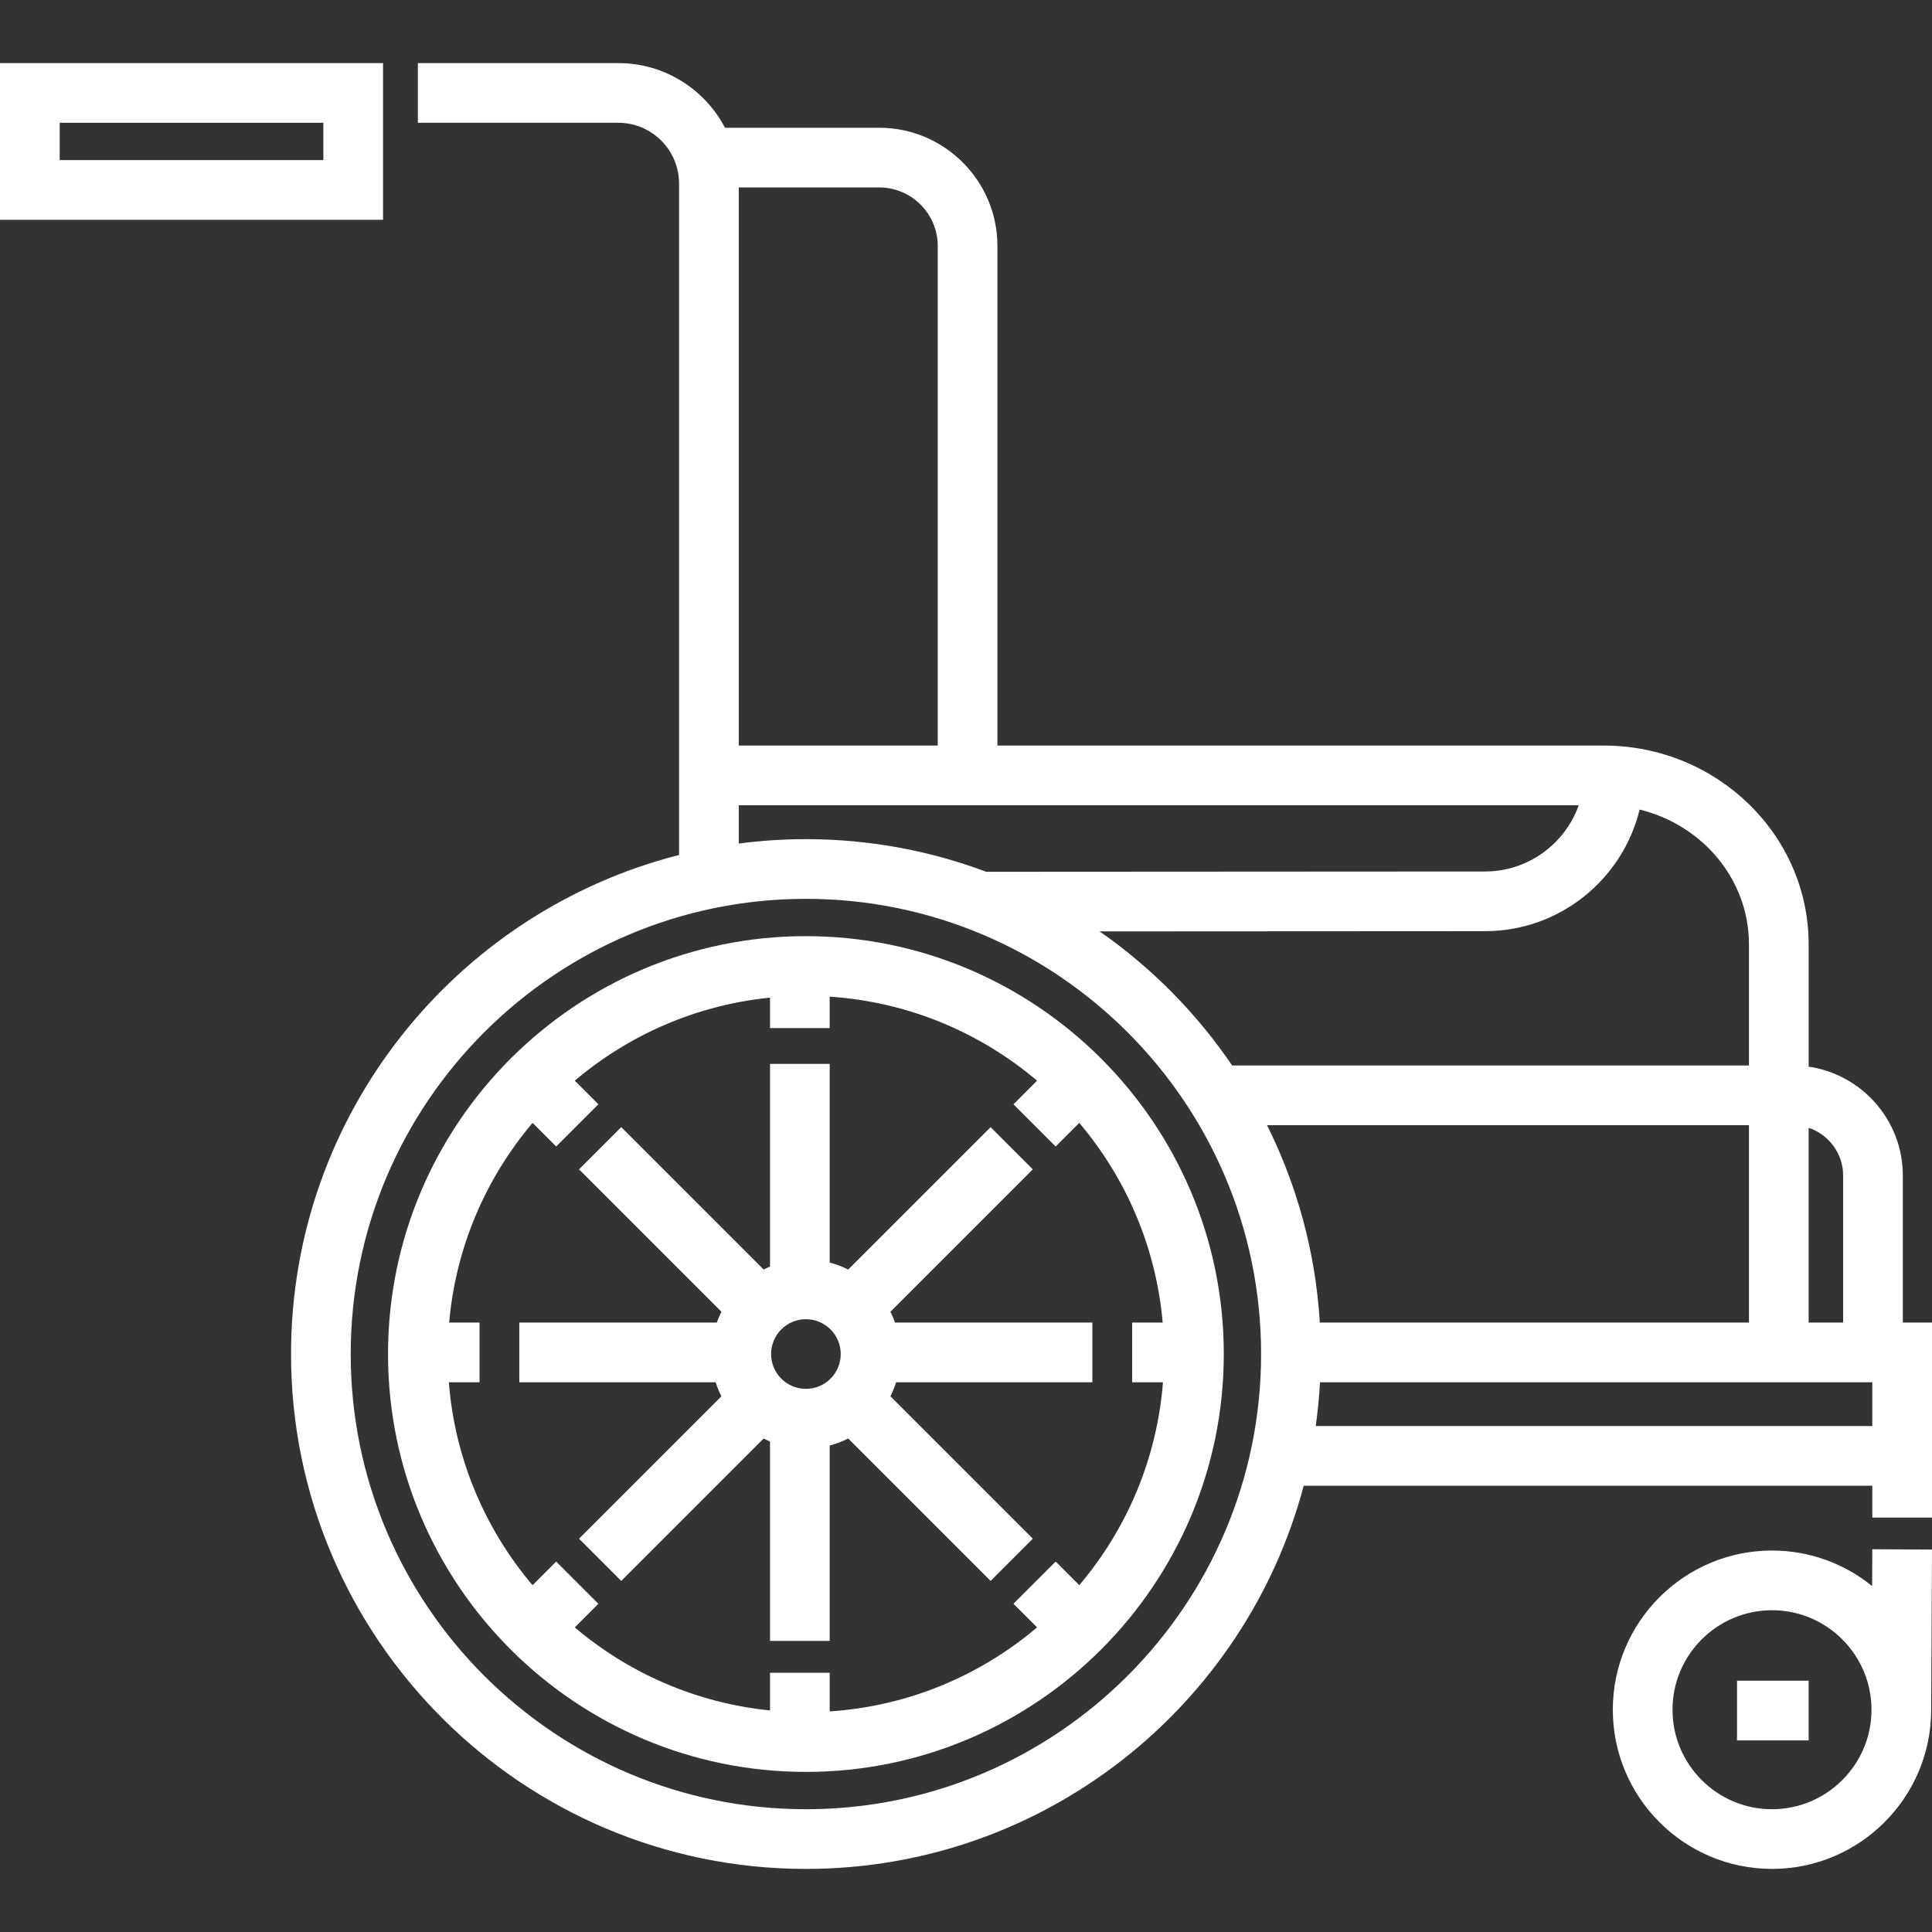
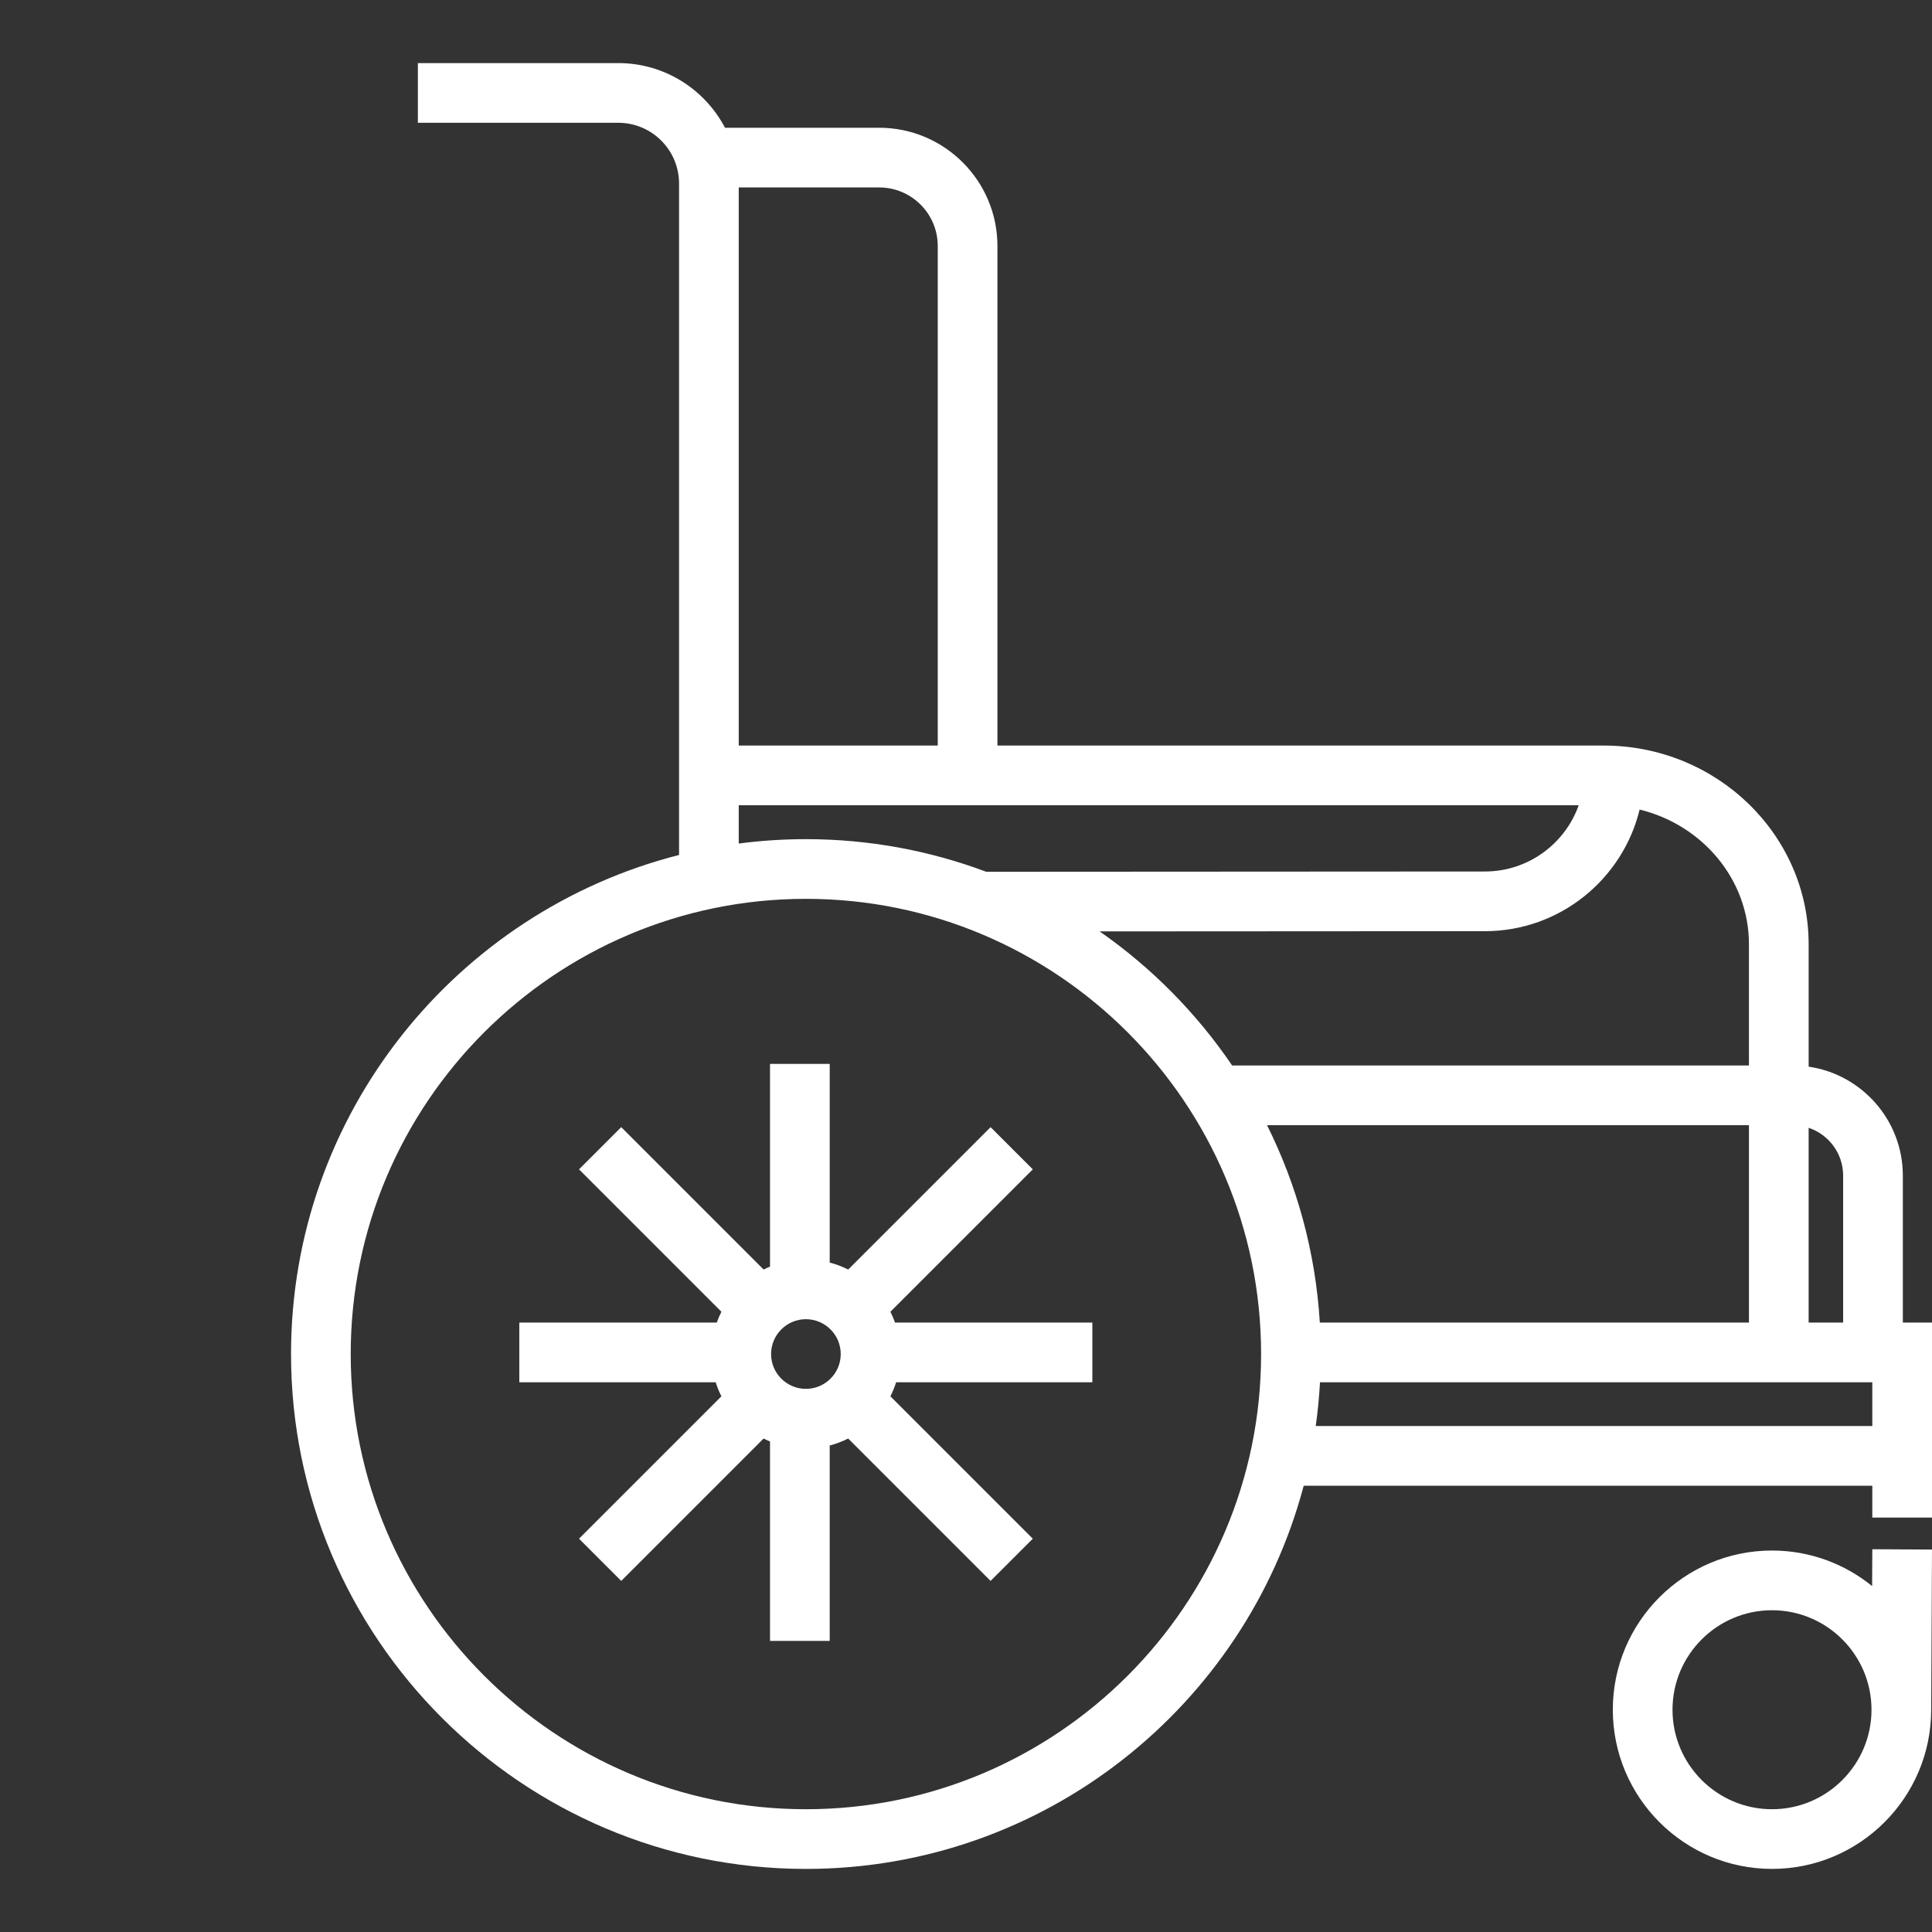
<svg xmlns="http://www.w3.org/2000/svg" fill="#fff" version="1.1" id="Layer_1" viewBox="0 0 512 512" xml:space="preserve">
  <rect x="0" y="0" width="512" height="512" fill="#333333" stroke="none" />
  <g>
    <g>
-       <path d="M0,16.72v41.526h101.512V16.72H0z M85.693,42.427H15.819v-9.889h69.875V42.427z" />
-     </g>
+       </g>
  </g>
  <g>
    <g>
      <path d="M289.483,366.315v-15.819h-52.294c-0.349-0.986-0.759-1.943-1.224-2.868l37.736-37.736l-11.186-11.186l-37.736,37.736    c-1.549-0.778-3.187-1.406-4.899-1.851v-52.643h-15.819v53.717c-0.577,0.237-1.141,0.497-1.695,0.776l-37.735-37.736    l-11.186,11.186l37.736,37.736c-0.465,0.925-0.875,1.882-1.224,2.868h-52.335v15.819h52.044c0.405,1.291,0.915,2.533,1.514,3.725    l-37.736,37.736l11.186,11.186l37.736-37.736c0.554,0.278,1.118,0.538,1.695,0.775v52.862h15.819v-51.786    c1.712-0.446,3.349-1.073,4.899-1.851l37.736,37.736l11.186-11.186l-37.736-37.735c0.599-1.192,1.11-2.435,1.515-3.726H289.483z     M213.573,368.062c-5.089,0-9.229-4.14-9.229-9.229c0-5.089,4.139-9.23,9.229-9.23s9.23,4.14,9.23,9.23    S218.662,368.062,213.573,368.062z" />
    </g>
  </g>
  <g>
    <g>
-       <path d="M213.573,248.091c-61.062,0-110.741,49.678-110.741,110.742c0,61.063,49.678,110.741,110.741,110.741    s110.742-49.678,110.742-110.741C324.315,297.769,274.636,248.091,213.573,248.091z M286.019,420.093l-6.259-6.259l-11.185,11.186    l6.259,6.259c-15.042,12.739-34.086,20.886-54.952,22.262v-10.242h-15.819v9.982c-19.611-1.961-37.48-9.917-51.748-22.002    l6.258-6.258l-11.185-11.186l-6.258,6.259c-12.5-14.76-20.584-33.371-22.183-53.779h8.132v-15.819h-8.049    c1.756-20.071,9.781-38.364,22.105-52.916l6.253,6.252l11.185-11.186l-6.256-6.256c14.268-12.083,32.135-20.044,51.746-22.005    v8.071h15.818v-8.331c20.867,1.376,39.911,9.523,54.953,22.262l-6.259,6.259l11.185,11.186l6.259-6.259    c12.325,14.552,20.351,32.852,22.107,52.922h-8.097v15.819h8.173C306.603,386.721,298.519,405.333,286.019,420.093z" />
-     </g>
+       </g>
  </g>
  <g>
    <g>
-       <rect x="460.325" y="445.404" width="18.982" height="15.819" />
-     </g>
+       </g>
  </g>
  <g>
    <g>
      <path d="M504.27,350.494v-38.951c0-14.657-10.864-26.818-24.962-28.867v-32.443c0-29.033-24.361-52.653-54.304-52.653H264.329    V65.186c0-17.274-14.053-31.328-31.327-31.328h-40.867c-5.34-10.177-16.006-17.139-28.273-17.139h-53.119v15.819h53.119    c8.874,0,16.095,7.221,16.095,16.095v177.945c-59.034,15.013-102.831,68.613-102.831,132.254    c0,75.238,61.21,136.449,136.449,136.449c63.179,0,116.46-43.164,131.919-101.549h150.688v8.437H512v-8.437v-8.437v-34.801H504.27    z M479.308,298.879c5.305,1.77,9.143,6.774,9.143,12.664v38.951h-9.143V298.879z M434.519,214.541    c16.634,4.063,28.97,18.525,28.97,35.693v32.135H326.531c-9.43-13.886-21.354-25.944-35.118-35.539l102.117-0.058    C413.362,246.772,430.03,233.012,434.519,214.541z M418.377,213.4c-3.635,10.217-13.4,17.554-24.852,17.554l-132.16,0.076    c-14.881-5.583-30.984-8.645-47.791-8.645c-6.031,0-11.972,0.399-17.798,1.161V213.4H418.377z M195.775,49.677h37.227    c8.552,0,15.509,6.958,15.509,15.51V197.58h-52.735V49.677z M213.573,479.464c-66.516,0-120.631-54.115-120.631-120.631    s54.114-120.631,120.631-120.631c66.516,0,120.631,54.115,120.631,120.631S280.089,479.464,213.573,479.464z M335.779,298.187    h127.71v52.307H349.767C348.633,331.803,343.717,314.117,335.779,298.187z M496.181,377.914H348.682    c0.537-3.819,0.921-7.687,1.133-11.6h146.367V377.914z" />
    </g>
  </g>
  <g>
    <g>
      <path d="M496.181,410.565l-0.05,9.763c-7.253-5.886-16.486-9.421-26.533-9.421c-23.262,0-42.186,18.924-42.186,42.186    s18.924,42.186,42.186,42.186c23.248,0,42.164-18.903,42.185-42.146h0.001L512,410.646L496.181,410.565z M469.598,479.464    c-14.539,0-26.368-11.828-26.368-26.368c0-14.54,11.828-26.368,26.368-26.368c14.54,0,26.368,11.828,26.368,26.368    C495.966,467.634,484.138,479.464,469.598,479.464z" />
    </g>
  </g>
</svg>